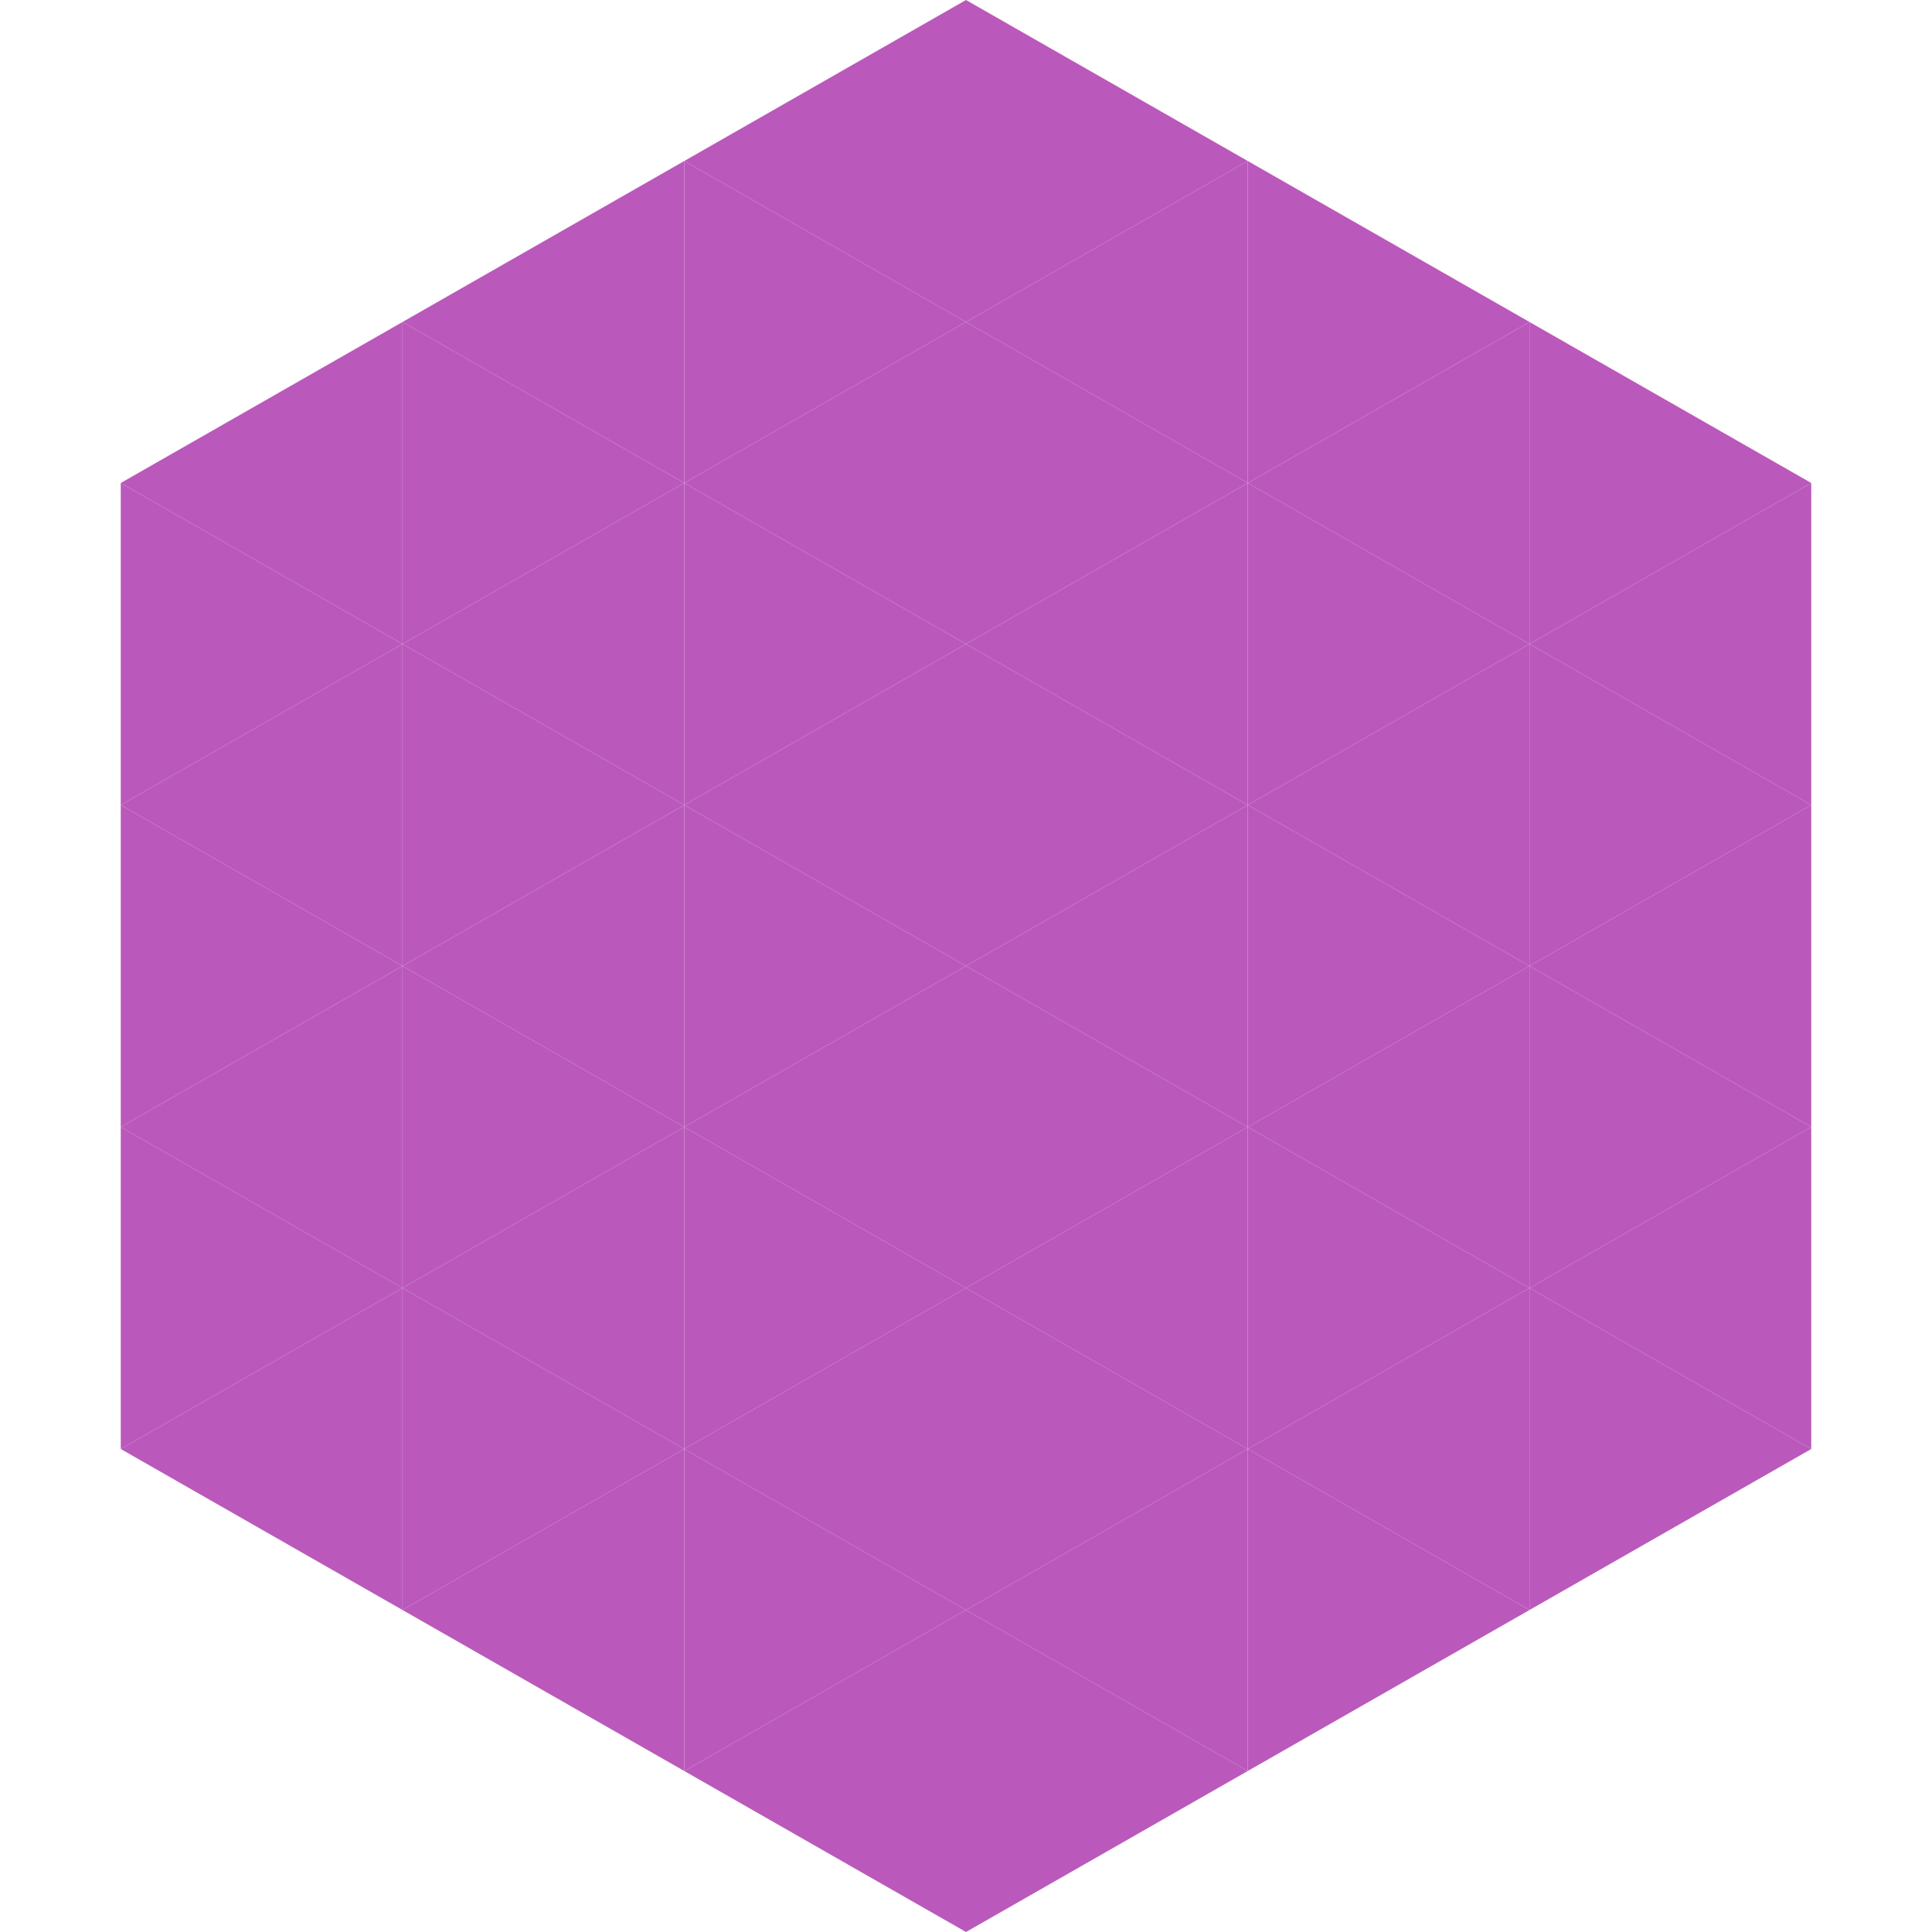
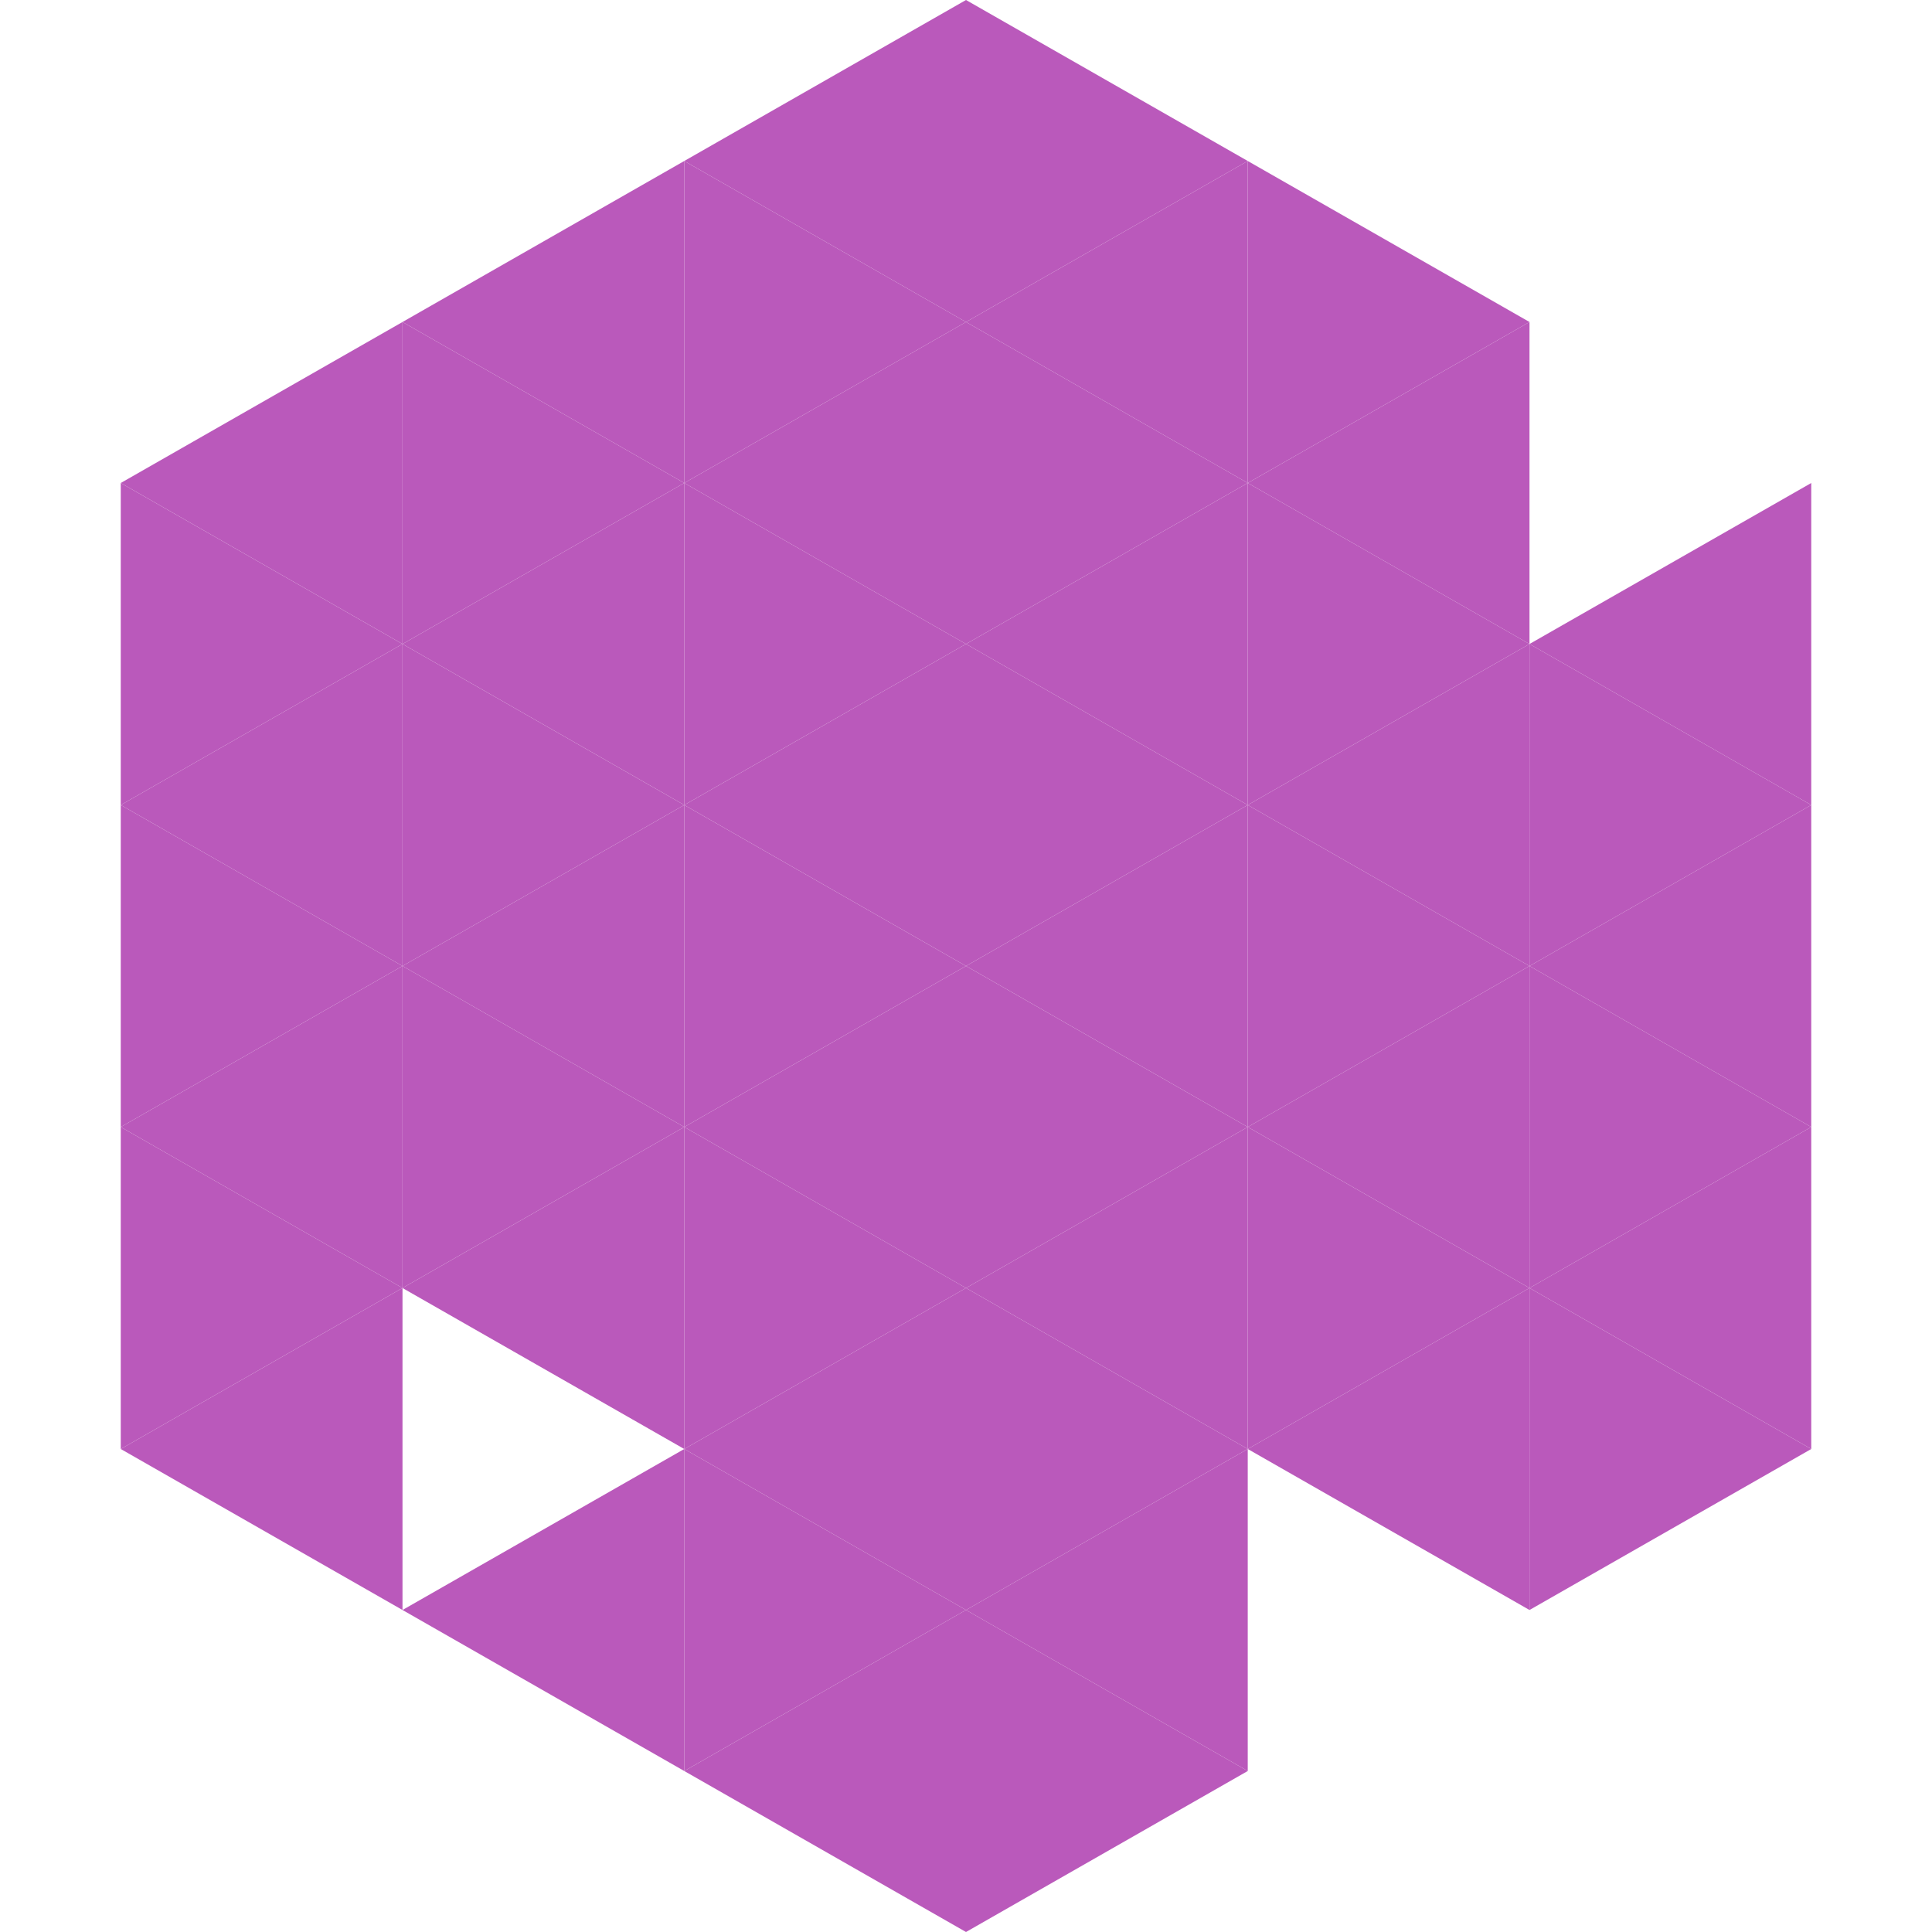
<svg xmlns="http://www.w3.org/2000/svg" width="240" height="240">
  <polygon points="50,40 15,60 50,80" style="fill:rgb(186,89,187)" />
-   <polygon points="190,40 225,60 190,80" style="fill:rgb(186,89,187)" />
  <polygon points="15,60 50,80 15,100" style="fill:rgb(186,89,187)" />
  <polygon points="225,60 190,80 225,100" style="fill:rgb(186,89,187)" />
  <polygon points="50,80 15,100 50,120" style="fill:rgb(186,89,187)" />
  <polygon points="190,80 225,100 190,120" style="fill:rgb(186,89,187)" />
  <polygon points="15,100 50,120 15,140" style="fill:rgb(186,89,187)" />
  <polygon points="225,100 190,120 225,140" style="fill:rgb(186,89,187)" />
  <polygon points="50,120 15,140 50,160" style="fill:rgb(186,89,187)" />
  <polygon points="190,120 225,140 190,160" style="fill:rgb(186,89,187)" />
  <polygon points="15,140 50,160 15,180" style="fill:rgb(186,89,187)" />
  <polygon points="225,140 190,160 225,180" style="fill:rgb(186,89,187)" />
  <polygon points="50,160 15,180 50,200" style="fill:rgb(186,89,187)" />
  <polygon points="190,160 225,180 190,200" style="fill:rgb(186,89,187)" />
  <polygon points="15,180 50,200 15,220" style="fill:rgb(255,255,255); fill-opacity:0" />
  <polygon points="225,180 190,200 225,220" style="fill:rgb(255,255,255); fill-opacity:0" />
  <polygon points="50,0 85,20 50,40" style="fill:rgb(255,255,255); fill-opacity:0" />
  <polygon points="190,0 155,20 190,40" style="fill:rgb(255,255,255); fill-opacity:0" />
  <polygon points="85,20 50,40 85,60" style="fill:rgb(186,89,187)" />
  <polygon points="155,20 190,40 155,60" style="fill:rgb(186,89,187)" />
  <polygon points="50,40 85,60 50,80" style="fill:rgb(186,89,187)" />
  <polygon points="190,40 155,60 190,80" style="fill:rgb(186,89,187)" />
  <polygon points="85,60 50,80 85,100" style="fill:rgb(186,89,187)" />
  <polygon points="155,60 190,80 155,100" style="fill:rgb(186,89,187)" />
  <polygon points="50,80 85,100 50,120" style="fill:rgb(186,89,187)" />
  <polygon points="190,80 155,100 190,120" style="fill:rgb(186,89,187)" />
  <polygon points="85,100 50,120 85,140" style="fill:rgb(186,89,187)" />
  <polygon points="155,100 190,120 155,140" style="fill:rgb(186,89,187)" />
  <polygon points="50,120 85,140 50,160" style="fill:rgb(186,89,187)" />
  <polygon points="190,120 155,140 190,160" style="fill:rgb(186,89,187)" />
  <polygon points="85,140 50,160 85,180" style="fill:rgb(186,89,187)" />
  <polygon points="155,140 190,160 155,180" style="fill:rgb(186,89,187)" />
-   <polygon points="50,160 85,180 50,200" style="fill:rgb(186,89,187)" />
  <polygon points="190,160 155,180 190,200" style="fill:rgb(186,89,187)" />
  <polygon points="85,180 50,200 85,220" style="fill:rgb(186,89,187)" />
-   <polygon points="155,180 190,200 155,220" style="fill:rgb(186,89,187)" />
  <polygon points="120,0 85,20 120,40" style="fill:rgb(186,89,187)" />
  <polygon points="120,0 155,20 120,40" style="fill:rgb(186,89,187)" />
  <polygon points="85,20 120,40 85,60" style="fill:rgb(186,89,187)" />
  <polygon points="155,20 120,40 155,60" style="fill:rgb(186,89,187)" />
  <polygon points="120,40 85,60 120,80" style="fill:rgb(186,89,187)" />
  <polygon points="120,40 155,60 120,80" style="fill:rgb(186,89,187)" />
  <polygon points="85,60 120,80 85,100" style="fill:rgb(186,89,187)" />
  <polygon points="155,60 120,80 155,100" style="fill:rgb(186,89,187)" />
  <polygon points="120,80 85,100 120,120" style="fill:rgb(186,89,187)" />
  <polygon points="120,80 155,100 120,120" style="fill:rgb(186,89,187)" />
  <polygon points="85,100 120,120 85,140" style="fill:rgb(186,89,187)" />
  <polygon points="155,100 120,120 155,140" style="fill:rgb(186,89,187)" />
  <polygon points="120,120 85,140 120,160" style="fill:rgb(186,89,187)" />
  <polygon points="120,120 155,140 120,160" style="fill:rgb(186,89,187)" />
  <polygon points="85,140 120,160 85,180" style="fill:rgb(186,89,187)" />
  <polygon points="155,140 120,160 155,180" style="fill:rgb(186,89,187)" />
  <polygon points="120,160 85,180 120,200" style="fill:rgb(186,89,187)" />
  <polygon points="120,160 155,180 120,200" style="fill:rgb(186,89,187)" />
  <polygon points="85,180 120,200 85,220" style="fill:rgb(186,89,187)" />
  <polygon points="155,180 120,200 155,220" style="fill:rgb(186,89,187)" />
  <polygon points="120,200 85,220 120,240" style="fill:rgb(186,89,187)" />
  <polygon points="120,200 155,220 120,240" style="fill:rgb(186,89,187)" />
  <polygon points="85,220 120,240 85,260" style="fill:rgb(255,255,255); fill-opacity:0" />
  <polygon points="155,220 120,240 155,260" style="fill:rgb(255,255,255); fill-opacity:0" />
</svg>